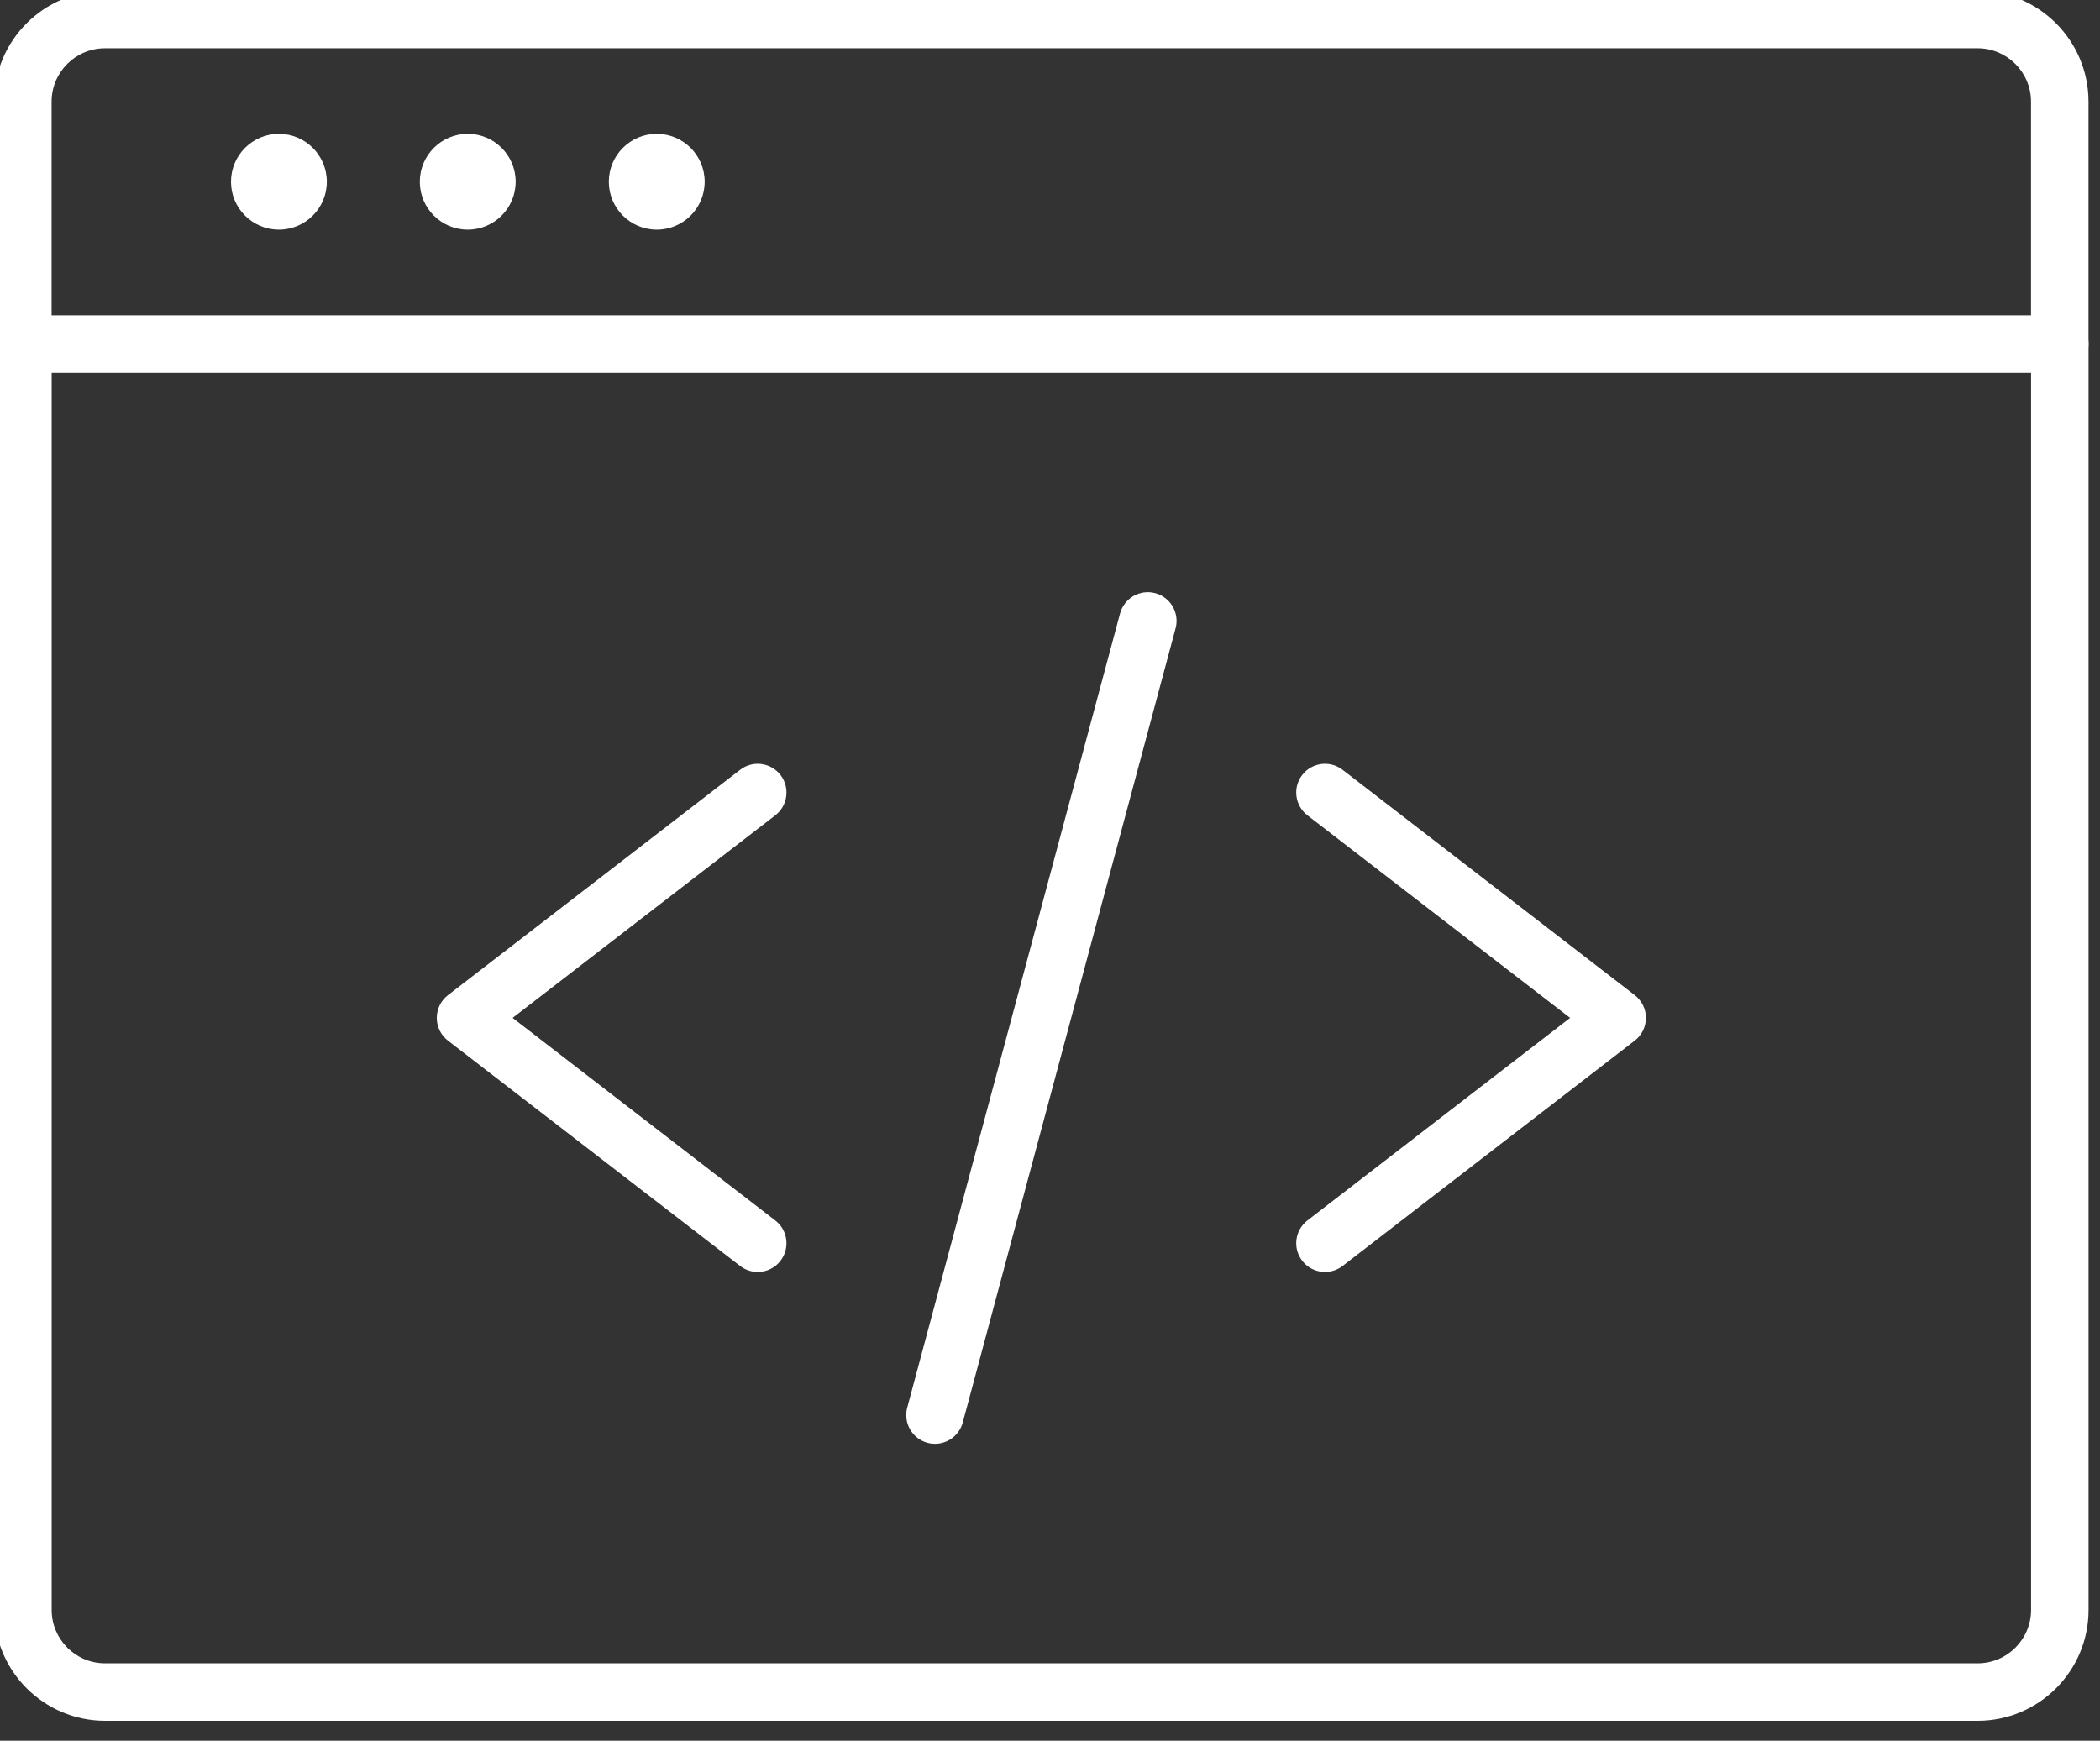
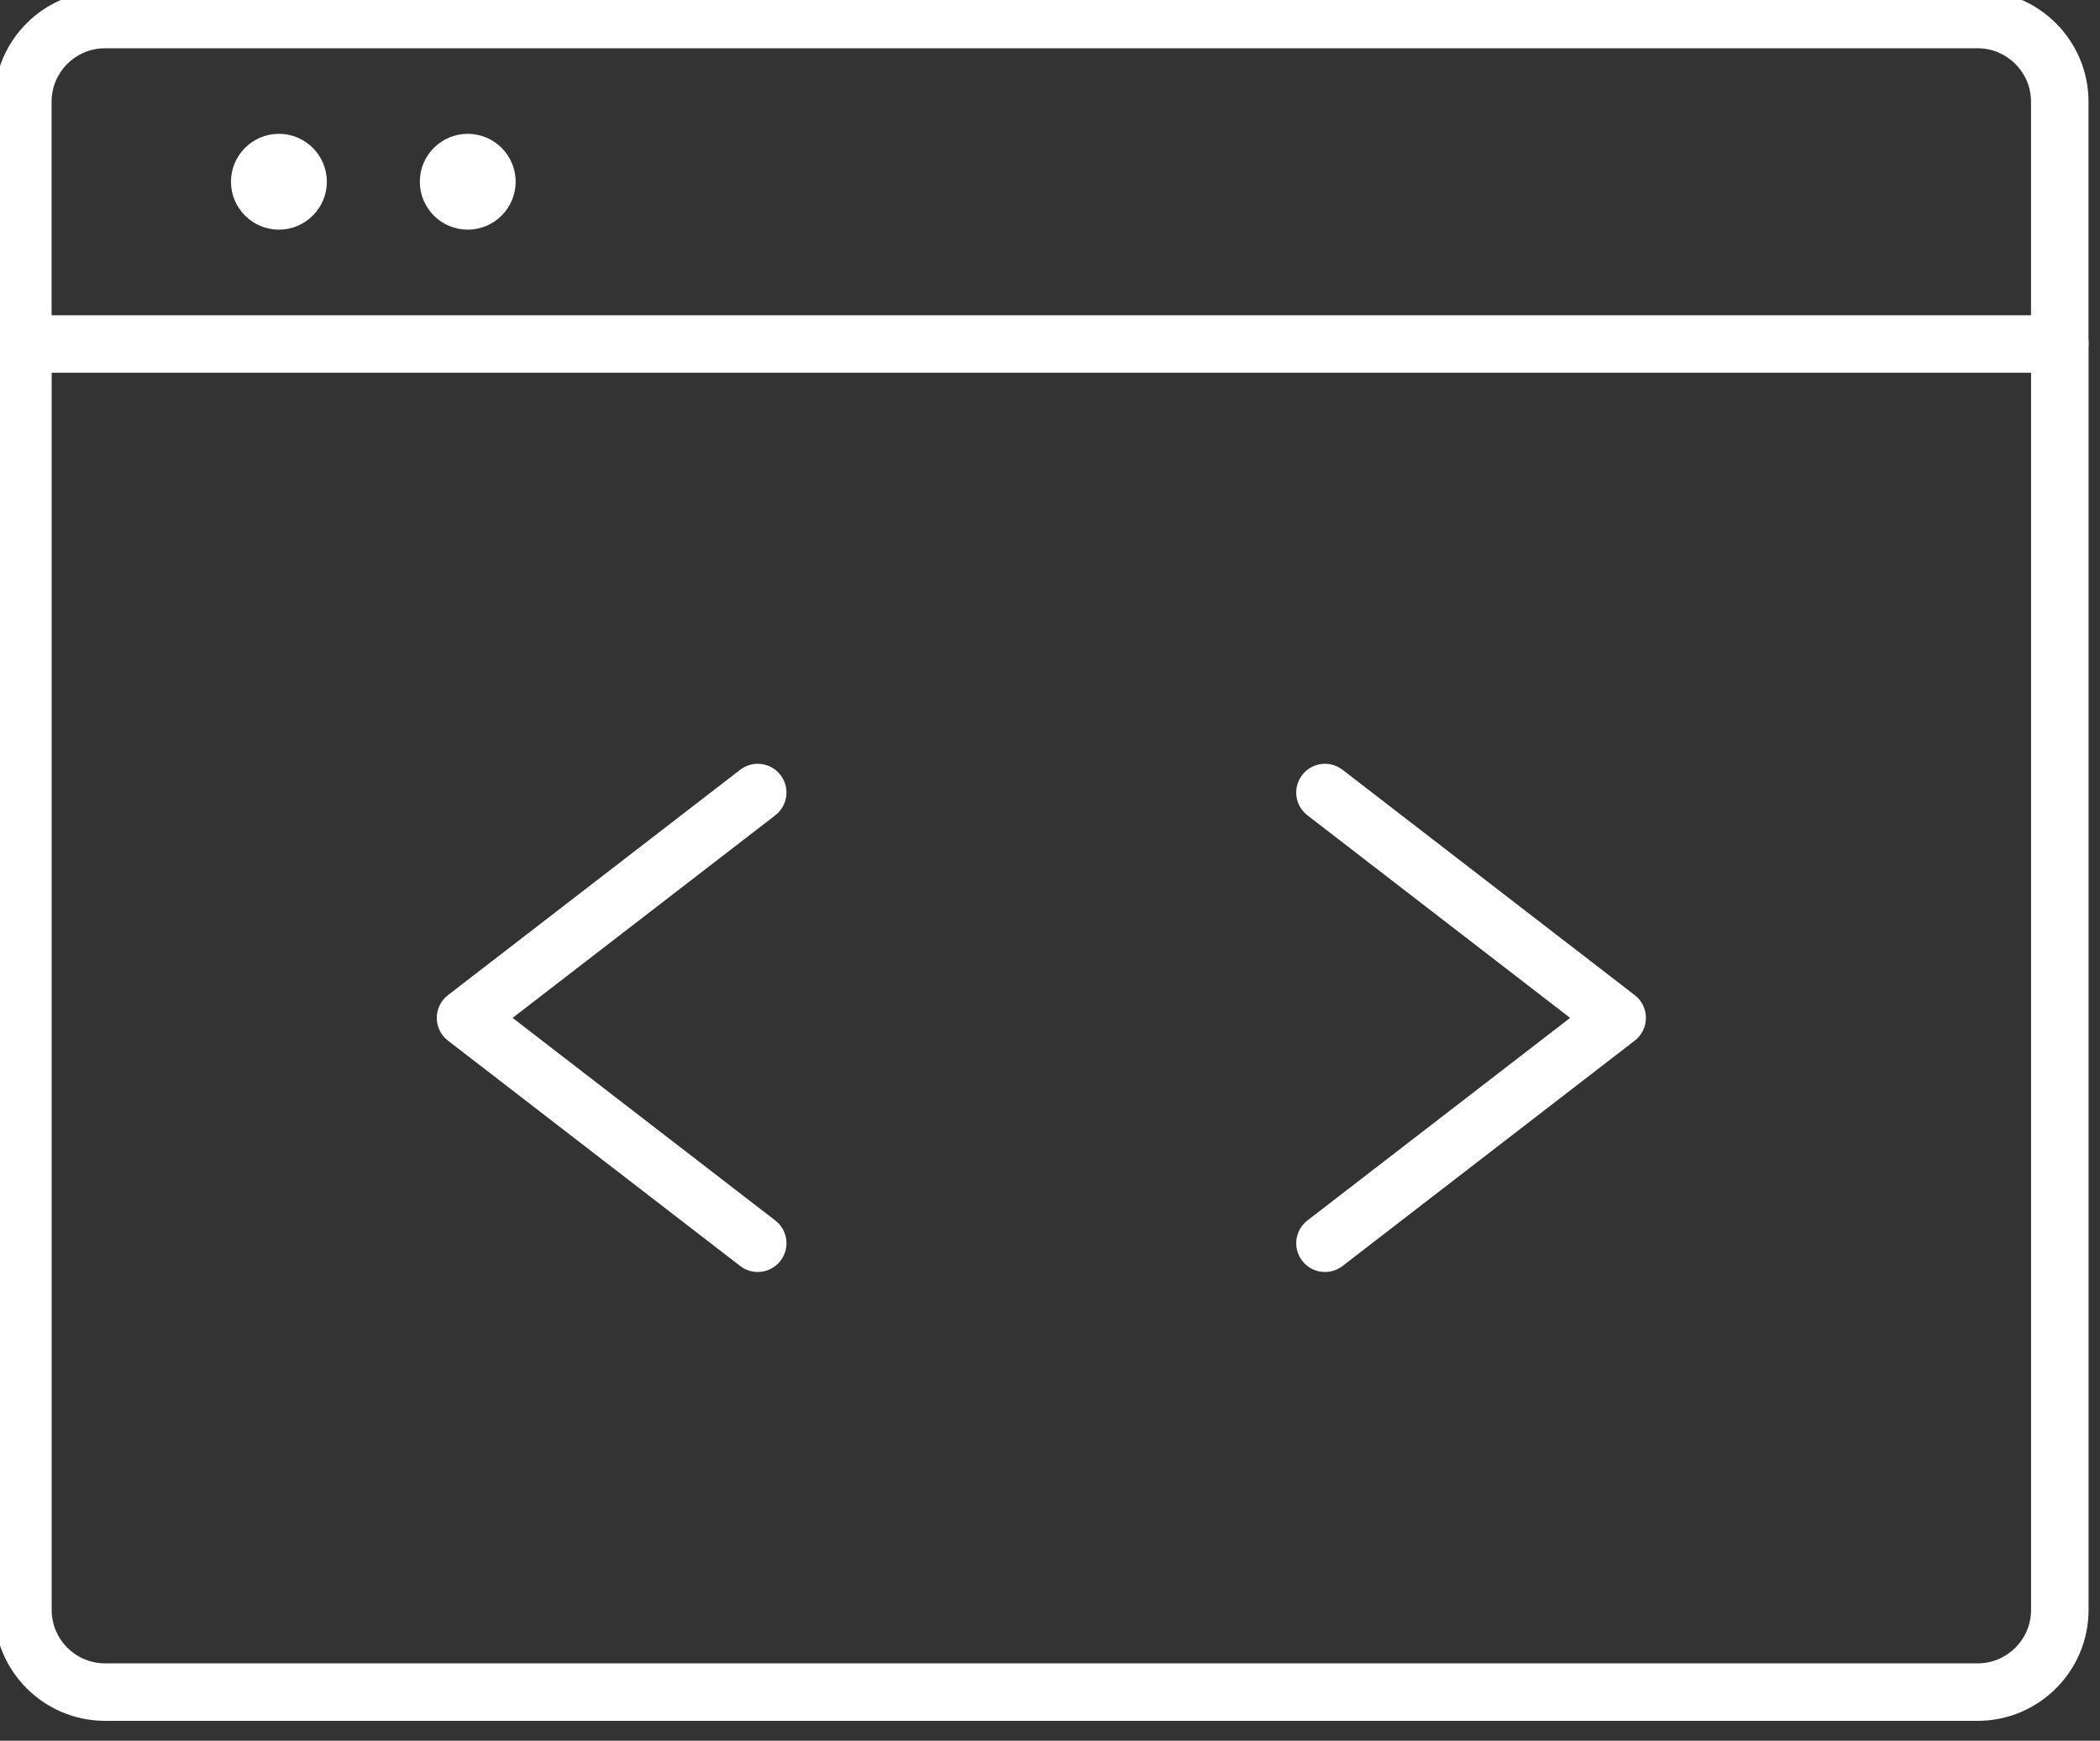
<svg xmlns="http://www.w3.org/2000/svg" width="100%" height="100%" viewBox="0 0 117 97" version="1.1" xml:space="preserve" style="fill-rule:evenodd;clip-rule:evenodd;stroke-linejoin:round;stroke-miterlimit:2;">
  <rect x="0" y="0" width="117" height="97" fill="#333333" stroke="none" />
  <g transform="matrix(1,0,0,1,-1308.82,-2054.56)">
    <g transform="matrix(1.333,0,0,1.333,0,0)">
      <g transform="matrix(1,0,0,1,1067.95,1540.92)">
        <path d="M0,15.963C-0.663,15.963 -1.201,15.425 -1.201,14.761L-1.201,4.635C-1.201,3.404 -2.202,2.403 -3.433,2.403L-81.701,2.403C-82.932,2.403 -83.933,3.404 -83.933,4.635L-83.933,14.761C-83.933,15.425 -84.47,15.963 -85.134,15.963C-85.798,15.963 -86.336,15.425 -86.336,14.761L-86.336,4.635C-86.336,2.079 -84.257,0 -81.701,0L-3.433,0C-0.877,0 1.202,2.079 1.202,4.635L1.202,14.761C1.202,15.425 0.664,15.963 0,15.963" style="fill:white;fill-rule:nonzero;" />
      </g>
      <g transform="matrix(1,0,0,1,984.02,1610.84)">
        <path d="M0,-53.953L0,-2.232C0,-1.001 1.001,0 2.231,0L80.5,0C81.73,0 82.731,-1.001 82.731,-2.232L82.731,-53.953L0,-53.953ZM80.5,2.403L2.231,2.403C-0.324,2.403 -2.403,0.324 -2.403,-2.232L-2.403,-55.155C-2.403,-55.818 -1.865,-56.356 -1.201,-56.356L83.933,-56.356C84.596,-56.356 85.134,-55.818 85.134,-55.155L85.134,-2.232C85.134,0.324 83.055,2.403 80.5,2.403" style="fill:white;fill-rule:nonzero;" />
      </g>
      <g transform="matrix(1,0,0,1,993.518,1546.9)">
        <path d="M0,4.005C-1.106,4.005 -2.003,3.109 -2.003,2.003C-2.003,0.897 -1.106,0 0,0C1.106,0 2.003,0.897 2.003,2.003C2.003,3.109 1.106,4.005 0,4.005" style="fill:white;fill-rule:nonzero;" />
      </g>
      <g transform="matrix(1,0,0,1,1001.41,1546.9)">
        <path d="M0,4.005C-1.106,4.005 -2.003,3.109 -2.003,2.003C-2.003,0.897 -1.106,0 0,0C1.106,0 2.003,0.897 2.003,2.003C2.003,3.109 1.106,4.005 0,4.005" style="fill:white;fill-rule:nonzero;" />
      </g>
      <g transform="matrix(1,0,0,1,1009.31,1546.9)">
-         <path d="M0,4.005C-1.106,4.005 -2.003,3.109 -2.003,2.003C-2.003,0.897 -1.106,0 0,0C1.106,0 2.003,0.897 2.003,2.003C2.003,3.109 1.106,4.005 0,4.005" style="fill:white;fill-rule:nonzero;" />
-       </g>
+         </g>
      <g transform="matrix(1,0,0,1,1013.53,1573.08)">
        <path d="M0,21.399C-0.256,21.399 -0.514,21.317 -0.733,21.149L-12.946,11.728C-13.241,11.501 -13.414,11.149 -13.414,10.777C-13.414,10.404 -13.241,10.053 -12.946,9.826L-0.733,0.405C-0.208,0 0.547,0.097 0.952,0.623C1.357,1.148 1.26,1.902 0.735,2.308L-10.245,10.777L0.735,19.246C1.26,19.651 1.357,20.406 0.952,20.931C0.716,21.238 0.36,21.399 0,21.399" style="fill:white;fill-rule:nonzero;" />
      </g>
      <g transform="matrix(1,0,0,1,1037.24,1573.08)">
        <path d="M0,21.399C-0.36,21.399 -0.716,21.238 -0.952,20.931C-1.358,20.406 -1.26,19.651 -0.735,19.246L10.245,10.777L-0.735,2.308C-1.26,1.902 -1.358,1.148 -0.952,0.623C-0.547,0.097 0.208,0 0.733,0.405L12.946,9.826C13.241,10.053 13.414,10.404 13.414,10.777C13.414,11.149 13.241,11.501 12.946,11.728L0.733,21.149C0.514,21.317 0.256,21.399 0,21.399" style="fill:white;fill-rule:nonzero;" />
      </g>
      <g transform="matrix(1,0,0,1,1020.94,1565.93)">
-         <path d="M0,35.732C-0.103,35.732 -0.208,35.719 -0.312,35.691C-0.953,35.519 -1.333,34.86 -1.161,34.219L7.734,1.022C7.906,0.381 8.565,0 9.206,0.172C9.847,0.344 10.227,1.003 10.055,1.643L1.16,34.841C1.016,35.378 0.53,35.732 0,35.732" style="fill:white;fill-rule:nonzero;" />
-       </g>
+         </g>
    </g>
  </g>
</svg>